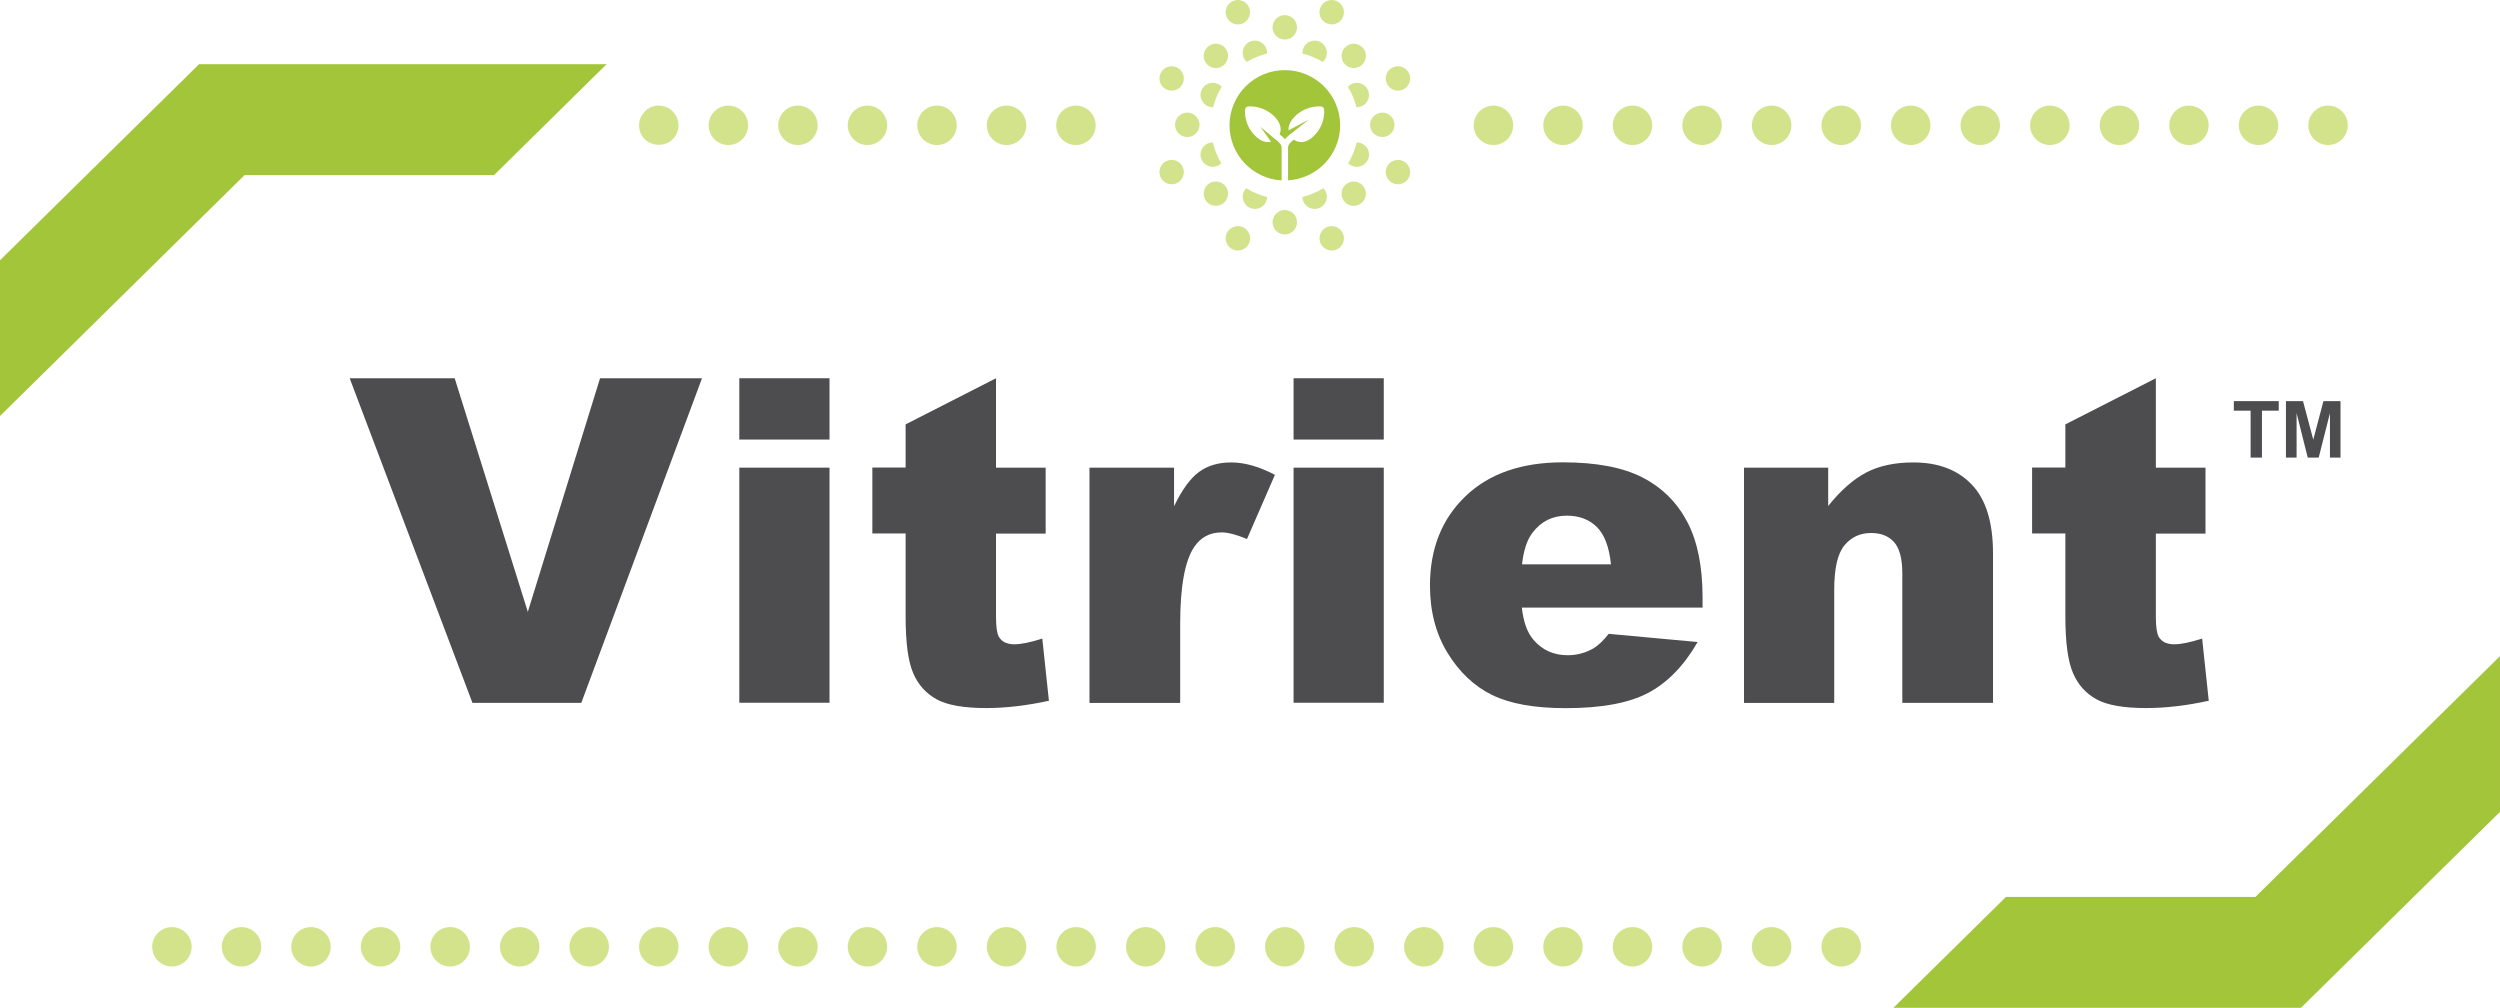
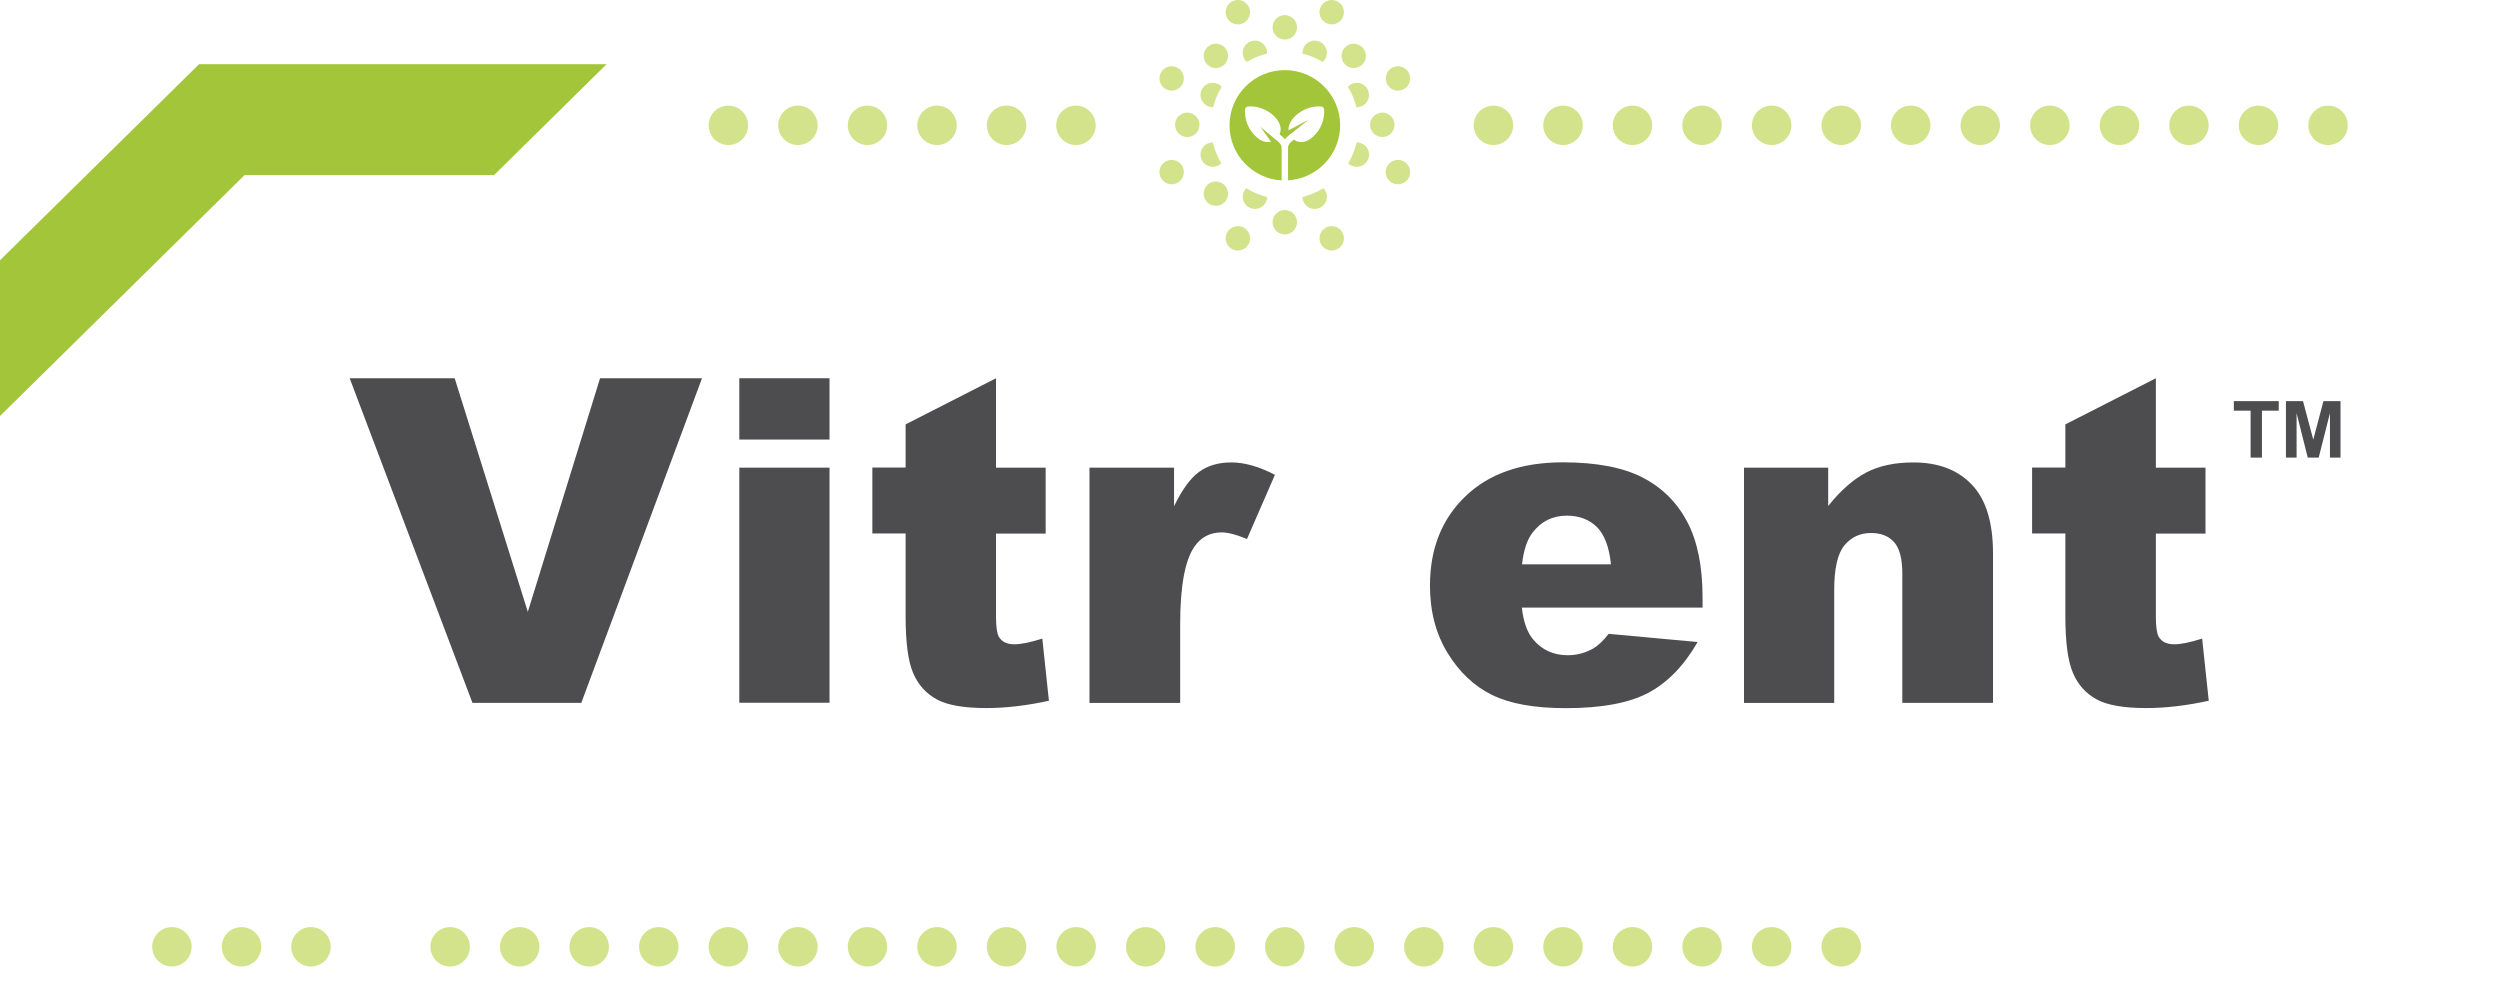
<svg xmlns="http://www.w3.org/2000/svg" width="320" height="129" viewBox="0 0 320 129" fill="none">
  <g clip-path="url(#clip0_9139_131146)">
    <path d="M44.758 48.416H58.199L67.56 78.318L76.807 48.416H89.857L74.407 89.963H60.473L44.758 48.416Z" fill="#4D4D4F" />
    <path d="M94.632 48.416H106.178V56.263H94.632V48.416ZM94.632 59.859H106.178V89.951H94.632V59.859Z" fill="#4D4D4F" />
    <path d="M127.49 48.416V59.859H133.844V68.3H127.49V78.961C127.49 80.248 127.616 81.094 127.856 81.51C128.235 82.153 128.892 82.469 129.84 82.469C130.686 82.469 131.886 82.229 133.415 81.737L134.261 89.698C131.406 90.317 128.741 90.632 126.265 90.632C123.384 90.632 121.275 90.266 119.91 89.522C118.546 88.777 117.535 87.667 116.891 86.166C116.234 84.664 115.918 82.242 115.918 78.873V68.287H111.661V59.847H115.918V54.32L127.49 48.416Z" fill="#4D4D4F" />
    <path d="M139.466 59.859H150.279V64.793C151.315 62.66 152.389 61.184 153.501 60.389C154.612 59.582 155.977 59.191 157.606 59.191C159.312 59.191 161.169 59.721 163.19 60.78L159.615 68.994C158.251 68.426 157.177 68.149 156.381 68.149C154.865 68.149 153.69 68.767 152.856 70.016C151.669 71.77 151.063 75.063 151.063 79.882V89.976H139.453V59.859H139.466Z" fill="#4D4D4F" />
-     <path d="M165.577 48.416H177.123V56.263H165.577V48.416ZM165.577 59.859H177.123V89.951H165.577V59.859Z" fill="#4D4D4F" />
    <path d="M217.953 77.775H194.797C194.999 79.63 195.505 81.005 196.301 81.914C197.412 83.213 198.878 83.869 200.671 83.869C201.808 83.869 202.882 83.592 203.905 83.024C204.524 82.671 205.207 82.027 205.914 81.131L217.296 82.179C215.553 85.207 213.456 87.364 210.992 88.676C208.529 89.988 205.004 90.644 200.406 90.644C196.414 90.644 193.269 90.077 190.982 88.954C188.696 87.831 186.801 86.039 185.297 83.592C183.794 81.144 183.036 78.267 183.036 74.962C183.036 70.255 184.539 66.445 187.559 63.543C190.578 60.629 194.747 59.178 200.052 59.178C204.36 59.178 207.771 59.834 210.272 61.133C212.774 62.433 214.669 64.326 215.97 66.799C217.271 69.271 217.928 72.501 217.928 76.463V77.775H217.953ZM206.205 72.249C205.977 70.016 205.371 68.426 204.398 67.455C203.425 66.496 202.137 66.004 200.558 66.004C198.726 66.004 197.261 66.736 196.161 68.186C195.467 69.095 195.012 70.445 194.822 72.237H206.205V72.249Z" fill="#4D4D4F" />
    <path d="M223.259 59.859H234.009V64.767C235.613 62.761 237.243 61.336 238.885 60.477C240.528 59.62 242.536 59.191 244.899 59.191C248.095 59.191 250.596 60.137 252.402 62.042C254.209 63.935 255.106 66.874 255.106 70.836V89.963H243.496V73.41C243.496 71.517 243.143 70.18 242.448 69.398C241.753 68.615 240.768 68.224 239.492 68.224C238.09 68.224 236.953 68.754 236.081 69.814C235.209 70.874 234.78 72.766 234.78 75.517V89.976H223.233V59.859L223.259 59.859Z" fill="#4D4D4F" />
    <path d="M275.95 48.416V59.859H282.304V68.3H275.95V78.961C275.95 80.248 276.076 81.094 276.316 81.51C276.695 82.153 277.352 82.469 278.3 82.469C279.146 82.469 280.346 82.229 281.875 81.737L282.721 89.698C279.866 90.317 277.2 90.632 274.724 90.632C271.844 90.632 269.735 90.266 268.37 89.522C267.006 88.777 265.995 87.667 265.351 86.166C264.694 84.664 264.366 82.242 264.366 78.873V68.287H260.108V59.847H264.366V54.32L275.95 48.416Z" fill="#4D4D4F" />
    <path d="M208.958 123.714C210.354 123.714 211.485 122.584 211.485 121.19C211.485 119.796 210.354 118.667 208.958 118.667C207.563 118.667 206.432 119.796 206.432 121.19C206.432 122.584 207.563 123.714 208.958 123.714Z" fill="#D3E38C" />
    <path d="M217.864 123.714C219.26 123.714 220.391 122.584 220.391 121.19C220.391 119.796 219.26 118.667 217.864 118.667C216.469 118.667 215.338 119.796 215.338 121.19C215.338 122.584 216.469 123.714 217.864 123.714Z" fill="#D3E38C" />
    <path d="M226.77 123.714C228.165 123.714 229.296 122.584 229.296 121.19C229.296 119.796 228.165 118.667 226.77 118.667C225.374 118.667 224.243 119.796 224.243 121.19C224.243 122.584 225.374 123.714 226.77 123.714Z" fill="#D3E38C" />
    <path d="M200.065 123.714C201.46 123.714 202.591 122.584 202.591 121.19C202.591 119.796 201.46 118.667 200.065 118.667C198.669 118.667 197.538 119.796 197.538 121.19C197.538 122.584 198.669 123.714 200.065 123.714Z" fill="#D3E38C" />
    <path d="M164.453 123.714C165.849 123.714 166.98 122.584 166.98 121.19C166.98 119.796 165.849 118.667 164.453 118.667C163.058 118.667 161.927 119.796 161.927 121.19C161.927 122.584 163.058 123.714 164.453 123.714Z" fill="#D3E38C" />
    <path d="M182.252 123.714C183.648 123.714 184.779 122.584 184.779 121.19C184.779 119.796 183.648 118.667 182.252 118.667C180.857 118.667 179.726 119.796 179.726 121.19C179.726 122.584 180.857 123.714 182.252 123.714Z" fill="#D3E38C" />
    <path d="M155.547 123.714C156.942 123.714 158.074 122.584 158.074 121.19C158.074 119.796 156.942 118.667 155.547 118.667C154.152 118.667 153.021 119.796 153.021 121.19C153.021 122.584 154.152 123.714 155.547 123.714Z" fill="#D3E38C" />
    <path d="M173.346 123.714C174.741 123.714 175.872 122.584 175.872 121.19C175.872 119.796 174.741 118.667 173.346 118.667C171.951 118.667 170.819 119.796 170.819 121.19C170.819 122.584 171.951 123.714 173.346 123.714Z" fill="#D3E38C" />
    <path d="M191.158 123.714C192.554 123.714 193.685 122.584 193.685 121.19C193.685 119.796 192.554 118.667 191.158 118.667C189.763 118.667 188.632 119.796 188.632 121.19C188.632 122.584 189.763 123.714 191.158 123.714Z" fill="#D3E38C" />
-     <path d="M48.712 123.714C50.108 123.714 51.239 122.584 51.239 121.19C51.239 119.796 50.108 118.667 48.712 118.667C47.317 118.667 46.185 119.796 46.185 121.19C46.185 122.584 47.317 123.714 48.712 123.714Z" fill="#D3E38C" />
    <path d="M39.806 123.714C41.201 123.714 42.332 122.584 42.332 121.19C42.332 119.796 41.201 118.667 39.806 118.667C38.41 118.667 37.279 119.796 37.279 121.19C37.279 122.584 38.41 123.714 39.806 123.714Z" fill="#D3E38C" />
    <path d="M57.617 123.714C59.013 123.714 60.144 122.584 60.144 121.19C60.144 119.796 59.013 118.667 57.617 118.667C56.222 118.667 55.091 119.796 55.091 121.19C55.091 122.584 56.222 123.714 57.617 123.714Z" fill="#D3E38C" />
    <path d="M30.912 123.714C32.308 123.714 33.439 122.584 33.439 121.19C33.439 119.796 32.308 118.667 30.912 118.667C29.517 118.667 28.386 119.796 28.386 121.19C28.386 122.584 29.517 123.714 30.912 123.714Z" fill="#D3E38C" />
    <path d="M66.524 123.714C67.919 123.714 69.05 122.584 69.05 121.19C69.05 119.796 67.919 118.667 66.524 118.667C65.128 118.667 63.997 119.796 63.997 121.19C63.997 122.584 65.128 123.714 66.524 123.714Z" fill="#D3E38C" />
    <path d="M22.006 123.714C23.401 123.714 24.533 122.584 24.533 121.19C24.533 119.796 23.401 118.667 22.006 118.667C20.611 118.667 19.48 119.796 19.48 121.19C19.48 122.584 20.611 123.714 22.006 123.714Z" fill="#D3E38C" />
    <path d="M128.841 123.714C130.236 123.714 131.368 122.584 131.368 121.19C131.368 119.796 130.236 118.667 128.841 118.667C127.446 118.667 126.314 119.796 126.314 121.19C126.314 122.584 127.446 123.714 128.841 123.714Z" fill="#D3E38C" />
    <path d="M137.747 123.714C139.143 123.714 140.274 122.584 140.274 121.19C140.274 119.796 139.143 118.667 137.747 118.667C136.352 118.667 135.221 119.796 135.221 121.19C135.221 122.584 136.352 123.714 137.747 123.714Z" fill="#D3E38C" />
    <path d="M75.417 123.714C76.812 123.714 77.944 122.584 77.944 121.19C77.944 119.796 76.812 118.667 75.417 118.667C74.022 118.667 72.891 119.796 72.891 121.19C72.891 122.584 74.022 123.714 75.417 123.714Z" fill="#D3E38C" />
    <path d="M119.935 123.714C121.33 123.714 122.461 122.584 122.461 121.19C122.461 119.796 121.33 118.667 119.935 118.667C118.539 118.667 117.408 119.796 117.408 121.19C117.408 122.584 118.539 123.714 119.935 123.714Z" fill="#D3E38C" />
    <path d="M146.641 118.667C145.251 118.667 144.127 119.79 144.127 121.19C144.127 122.578 145.251 123.714 146.641 123.714C148.043 123.714 149.167 122.578 149.167 121.19C149.167 119.79 148.043 118.667 146.641 118.667Z" fill="#D3E38C" />
    <path d="M84.323 123.714C85.719 123.714 86.85 122.584 86.85 121.19C86.85 119.796 85.719 118.667 84.323 118.667C82.928 118.667 81.797 119.796 81.797 121.19C81.797 122.584 82.928 123.714 84.323 123.714Z" fill="#D3E38C" />
    <path d="M111.029 118.667C109.639 118.667 108.515 119.79 108.515 121.19C108.515 122.578 109.639 123.714 111.029 123.714C112.431 123.714 113.555 122.578 113.555 121.19C113.555 119.79 112.431 118.667 111.029 118.667Z" fill="#D3E38C" />
    <path d="M102.136 123.714C103.531 123.714 104.662 122.584 104.662 121.19C104.662 119.796 103.531 118.667 102.136 118.667C100.741 118.667 99.609 119.796 99.609 121.19C99.609 122.584 100.741 123.714 102.136 123.714Z" fill="#D3E38C" />
    <path d="M93.23 123.714C94.625 123.714 95.756 122.584 95.756 121.19C95.756 119.796 94.625 118.667 93.23 118.667C91.834 118.667 90.703 119.796 90.703 121.19C90.703 122.584 91.834 123.714 93.23 123.714Z" fill="#D3E38C" />
    <path d="M208.958 18.564C210.354 18.564 211.485 17.434 211.485 16.041C211.485 14.647 210.354 13.517 208.958 13.517C207.563 13.517 206.432 14.647 206.432 16.041C206.432 17.434 207.563 18.564 208.958 18.564Z" fill="#D3E38C" />
    <path d="M217.864 18.564C219.26 18.564 220.391 17.434 220.391 16.041C220.391 14.647 219.26 13.517 217.864 13.517C216.469 13.517 215.338 14.647 215.338 16.041C215.338 17.434 216.469 18.564 217.864 18.564Z" fill="#D3E38C" />
    <path d="M235.677 18.564C237.072 18.564 238.203 17.434 238.203 16.041C238.203 14.647 237.072 13.517 235.677 13.517C234.282 13.517 233.15 14.647 233.15 16.041C233.15 17.434 234.282 18.564 235.677 18.564Z" fill="#D3E38C" />
    <path d="M226.771 18.564C228.166 18.564 229.297 17.434 229.297 16.041C229.297 14.647 228.166 13.517 226.771 13.517C225.375 13.517 224.244 14.647 224.244 16.041C224.244 17.434 225.375 18.564 226.771 18.564Z" fill="#D3E38C" />
    <path d="M200.065 18.564C201.46 18.564 202.591 17.434 202.591 16.041C202.591 14.647 201.46 13.517 200.065 13.517C198.669 13.517 197.538 14.647 197.538 16.041C197.538 17.434 198.669 18.564 200.065 18.564Z" fill="#D3E38C" />
    <path d="M191.158 18.564C192.554 18.564 193.685 17.434 193.685 16.041C193.685 14.647 192.554 13.517 191.158 13.517C189.763 13.517 188.632 14.647 188.632 16.041C188.632 17.434 189.763 18.564 191.158 18.564Z" fill="#D3E38C" />
    <path d="M137.722 18.564C139.117 18.564 140.248 17.434 140.248 16.041C140.248 14.647 139.117 13.517 137.722 13.517C136.326 13.517 135.195 14.647 135.195 16.041C135.195 17.434 136.326 18.564 137.722 18.564Z" fill="#D3E38C" />
    <path d="M289.088 18.564C290.483 18.564 291.615 17.434 291.615 16.041C291.615 14.647 290.483 13.517 289.088 13.517C287.693 13.517 286.562 14.647 286.562 16.041C286.562 17.434 287.693 18.564 289.088 18.564Z" fill="#D3E38C" />
    <path d="M297.993 18.564C299.389 18.564 300.52 17.434 300.52 16.041C300.52 14.647 299.389 13.517 297.993 13.517C296.598 13.517 295.467 14.647 295.467 16.041C295.467 17.434 296.598 18.564 297.993 18.564Z" fill="#D3E38C" />
    <path d="M244.57 18.564C245.965 18.564 247.096 17.434 247.096 16.041C247.096 14.647 245.965 13.517 244.57 13.517C243.174 13.517 242.043 14.647 242.043 16.041C242.043 17.434 243.174 18.564 244.57 18.564Z" fill="#D3E38C" />
    <path d="M280.182 13.517C278.792 13.517 277.668 14.64 277.668 16.041C277.668 17.429 278.792 18.564 280.182 18.564C281.584 18.564 282.708 17.429 282.708 16.041C282.708 14.64 281.584 13.517 280.182 13.517Z" fill="#D3E38C" />
    <path d="M262.382 18.564C263.777 18.564 264.909 17.434 264.909 16.041C264.909 14.647 263.777 13.517 262.382 13.517C260.987 13.517 259.855 14.647 259.855 16.041C259.855 17.434 260.987 18.564 262.382 18.564Z" fill="#D3E38C" />
    <path d="M253.476 18.564C254.871 18.564 256.002 17.434 256.002 16.041C256.002 14.647 254.871 13.517 253.476 13.517C252.08 13.517 250.949 14.647 250.949 16.041C250.949 17.434 252.08 18.564 253.476 18.564Z" fill="#D3E38C" />
    <path d="M271.288 18.564C272.684 18.564 273.815 17.434 273.815 16.041C273.815 14.647 272.684 13.517 271.288 13.517C269.893 13.517 268.762 14.647 268.762 16.041C268.762 17.434 269.893 18.564 271.288 18.564Z" fill="#D3E38C" />
    <path d="M128.841 18.564C130.236 18.564 131.368 17.434 131.368 16.041C131.368 14.647 130.236 13.517 128.841 13.517C127.446 13.517 126.314 14.647 126.314 16.041C126.314 17.434 127.446 18.564 128.841 18.564Z" fill="#D3E38C" />
    <path d="M119.936 18.564C121.331 18.564 122.462 17.434 122.462 16.041C122.462 14.647 121.331 13.517 119.936 13.517C118.54 13.517 117.409 14.647 117.409 16.041C117.409 17.434 118.54 18.564 119.936 18.564Z" fill="#D3E38C" />
    <path d="M111.03 13.517C109.64 13.517 108.516 14.64 108.516 16.041C108.516 17.429 109.64 18.564 111.03 18.564C112.432 18.564 113.556 17.429 113.556 16.041C113.556 14.64 112.432 13.517 111.03 13.517Z" fill="#D3E38C" />
    <path d="M102.136 18.564C103.531 18.564 104.662 17.434 104.662 16.041C104.662 14.647 103.531 13.517 102.136 13.517C100.741 13.517 99.609 14.647 99.609 16.041C99.609 17.434 100.741 18.564 102.136 18.564Z" fill="#D3E38C" />
    <path d="M93.23 18.564C94.625 18.564 95.756 17.434 95.756 16.041C95.756 14.647 94.625 13.517 93.23 13.517C91.834 13.517 90.703 14.647 90.703 16.041C90.703 17.434 91.834 18.564 93.23 18.564Z" fill="#D3E38C" />
    <path d="M77.641 8.218H25.48L0 33.313V53.248L31.304 22.412H63.239L77.641 8.218Z" fill="#A3C53A" />
-     <path d="M84.323 13.517C85.006 13.517 85.637 13.782 86.105 14.262C86.585 14.741 86.85 15.372 86.85 16.041C86.85 16.709 86.585 17.366 86.105 17.832C85.17 18.766 83.477 18.766 82.542 17.832C82.062 17.366 81.797 16.709 81.797 16.041C81.797 15.372 82.062 14.741 82.542 14.262C83.01 13.782 83.654 13.517 84.323 13.517Z" fill="#D3E38C" />
    <path d="M156.735 8.256C157.341 7.65 157.341 6.654 156.735 6.048C156.128 5.442 155.131 5.442 154.524 6.048C153.918 6.654 153.918 7.65 154.524 8.256C155.13 8.874 156.116 8.874 156.735 8.256Z" fill="#D3E38C" />
    <path d="M159.186 7.36C159.274 7.587 159.426 7.777 159.59 7.928C160.386 7.449 161.257 7.083 162.18 6.856C162.192 6.628 162.167 6.389 162.066 6.162C161.737 5.367 160.815 4.988 160.019 5.316C159.224 5.644 158.857 6.565 159.186 7.36Z" fill="#D3E38C" />
    <path d="M159.047 3.007C159.842 2.679 160.221 1.758 159.893 0.963C159.565 0.169 158.642 -0.21 157.847 0.118C157.051 0.446 156.672 1.367 157 2.162C157.341 2.97 158.251 3.348 159.047 3.007Z" fill="#D3E38C" />
    <path d="M154.638 13.606C154.853 13.694 155.068 13.732 155.283 13.719C155.523 12.786 155.889 11.902 156.382 11.107C156.23 10.943 156.053 10.805 155.826 10.716C155.03 10.388 154.108 10.767 153.779 11.562C153.451 12.357 153.83 13.278 154.638 13.606Z" fill="#D3E38C" />
    <path d="M149.37 20.583C148.574 20.911 148.195 21.832 148.524 22.627C148.852 23.422 149.774 23.8 150.57 23.472C151.366 23.144 151.745 22.223 151.416 21.428C151.088 20.633 150.166 20.255 149.37 20.583Z" fill="#D3E38C" />
    <path d="M149.37 11.486C150.166 11.814 151.088 11.435 151.416 10.641C151.745 9.846 151.366 8.925 150.57 8.597C149.774 8.269 148.852 8.647 148.524 9.442C148.195 10.249 148.574 11.158 149.37 11.486Z" fill="#D3E38C" />
    <path d="M164.453 5.064C165.318 5.064 166.02 4.364 166.02 3.499C166.02 2.635 165.318 1.935 164.453 1.935C163.588 1.935 162.887 2.635 162.887 3.499C162.887 4.364 163.588 5.064 164.453 5.064Z" fill="#D3E38C" />
    <path d="M172.173 8.256C172.779 8.862 173.777 8.862 174.383 8.256C174.99 7.65 174.99 6.654 174.383 6.048C173.777 5.442 172.779 5.442 172.173 6.048C171.566 6.666 171.566 7.65 172.173 8.256Z" fill="#D3E38C" />
    <path d="M179.537 11.486C180.333 11.158 180.712 10.237 180.383 9.442C180.055 8.647 179.133 8.269 178.337 8.597C177.541 8.925 177.162 9.846 177.49 10.641C177.819 11.435 178.741 11.814 179.537 11.486Z" fill="#D3E38C" />
    <path d="M151.973 14.413C151.114 14.413 150.406 15.107 150.406 15.978C150.406 16.835 151.101 17.542 151.973 17.542C152.832 17.542 153.539 16.848 153.539 15.978C153.527 15.107 152.832 14.413 151.973 14.413Z" fill="#D3E38C" />
    <path d="M169.86 3.007C170.656 3.335 171.578 2.957 171.907 2.162C172.235 1.367 171.856 0.446 171.06 0.118C170.265 -0.21 169.342 0.169 169.014 0.963C168.673 1.771 169.052 2.679 169.86 3.007Z" fill="#D3E38C" />
    <path d="M169.317 7.928C169.494 7.777 169.632 7.587 169.721 7.36C170.049 6.565 169.67 5.644 168.874 5.316C168.079 4.988 167.156 5.367 166.828 6.162C166.74 6.389 166.702 6.628 166.714 6.856C167.636 7.083 168.508 7.449 169.317 7.928Z" fill="#D3E38C" />
    <path d="M174.269 18.35C174.067 18.261 173.865 18.223 173.65 18.236C173.422 19.195 173.056 20.091 172.563 20.898C172.702 21.037 172.879 21.151 173.069 21.239C173.865 21.567 174.787 21.188 175.115 20.393C175.456 19.586 175.077 18.678 174.269 18.35Z" fill="#D3E38C" />
    <path d="M169.86 29.061C169.064 29.389 168.685 30.31 169.014 31.105C169.342 31.9 170.264 32.279 171.06 31.951C171.856 31.623 172.235 30.702 171.907 29.907C171.566 29.112 170.656 28.733 169.86 29.061Z" fill="#D3E38C" />
-     <path d="M172.172 23.686C171.565 24.292 171.565 25.289 172.172 25.895C172.778 26.5 173.776 26.5 174.382 25.895C174.989 25.289 174.989 24.292 174.382 23.686C173.776 23.081 172.791 23.081 172.172 23.686Z" fill="#D3E38C" />
    <path d="M173.081 10.716C172.866 10.805 172.677 10.943 172.525 11.107C173.018 11.902 173.397 12.786 173.624 13.719C173.839 13.732 174.054 13.694 174.269 13.606C175.065 13.278 175.444 12.357 175.115 11.562C174.787 10.767 173.877 10.388 173.081 10.716Z" fill="#D3E38C" />
    <path d="M179.537 20.583C178.741 20.255 177.819 20.633 177.49 21.428C177.162 22.223 177.541 23.144 178.337 23.472C179.133 23.8 180.055 23.422 180.383 22.627C180.712 21.832 180.333 20.911 179.537 20.583Z" fill="#D3E38C" />
    <path d="M178.501 15.978C178.501 15.12 177.806 14.413 176.935 14.413C176.076 14.413 175.368 15.107 175.368 15.978C175.368 16.835 176.063 17.542 176.935 17.542C177.806 17.542 178.501 16.835 178.501 15.978Z" fill="#D3E38C" />
    <path d="M155.825 21.239C156.027 21.163 156.191 21.037 156.33 20.898C155.838 20.078 155.471 19.182 155.244 18.236C155.042 18.236 154.827 18.274 154.625 18.35C153.829 18.678 153.45 19.599 153.778 20.393C154.12 21.188 155.029 21.567 155.825 21.239Z" fill="#D3E38C" />
    <path d="M169.721 24.582C169.646 24.393 169.532 24.229 169.393 24.09C168.572 24.595 167.675 24.973 166.715 25.213C166.715 25.402 166.753 25.592 166.829 25.781C167.157 26.576 168.079 26.954 168.875 26.626C169.671 26.298 170.05 25.39 169.721 24.582Z" fill="#D3E38C" />
    <path d="M159.047 29.061C158.251 28.733 157.329 29.112 157 29.907C156.672 30.702 157.051 31.623 157.847 31.951C158.642 32.279 159.565 31.9 159.893 31.105C160.234 30.31 159.855 29.389 159.047 29.061Z" fill="#D3E38C" />
    <path d="M156.735 23.686C156.128 23.081 155.131 23.081 154.524 23.686C153.918 24.292 153.918 25.289 154.524 25.895C155.131 26.5 156.128 26.5 156.735 25.895C157.341 25.289 157.341 24.305 156.735 23.686Z" fill="#D3E38C" />
    <path d="M164.453 30.008C165.318 30.008 166.02 29.307 166.02 28.443C166.02 27.579 165.318 26.879 164.453 26.879C163.588 26.879 162.887 27.579 162.887 28.443C162.887 29.307 163.588 30.008 164.453 30.008Z" fill="#D3E38C" />
    <path d="M159.514 24.09C159.375 24.229 159.261 24.393 159.186 24.582C158.857 25.377 159.236 26.298 160.032 26.626C160.828 26.954 161.75 26.576 162.079 25.781C162.154 25.592 162.192 25.402 162.192 25.213C161.232 24.986 160.335 24.595 159.514 24.09Z" fill="#D3E38C" />
    <path d="M164.453 8.975C160.55 8.975 157.379 12.142 157.379 16.041C157.379 19.8 160.322 22.879 164.049 23.093V18.93C164.049 18.564 163.771 18.186 163.266 17.845L161.333 16.243L162.697 18.135C162.571 18.173 162.445 18.186 162.293 18.186C161.737 18.186 161.181 17.908 160.638 17.353C159.147 15.864 159.362 14.06 159.375 13.984C159.4 13.795 159.539 13.656 159.729 13.631C159.741 13.631 159.855 13.618 160.044 13.618C160.575 13.618 161.939 13.744 163.102 14.893C163.67 15.46 163.948 16.053 163.923 16.621C163.91 16.848 163.859 17.037 163.784 17.201C164.062 17.391 164.289 17.605 164.466 17.82C164.63 17.618 164.832 17.429 165.085 17.239L167.523 15.309L164.933 16.684V16.621C164.908 16.053 165.186 15.46 165.754 14.893C166.904 13.744 168.268 13.618 168.812 13.618C169.001 13.618 169.115 13.631 169.127 13.631C169.317 13.656 169.456 13.795 169.481 13.984C169.494 14.06 169.708 15.864 168.218 17.353C167.675 17.908 167.106 18.186 166.563 18.186C166.133 18.186 165.818 18.022 165.615 17.87C165.135 18.198 164.87 18.564 164.87 18.917V23.081C168.584 22.866 171.54 19.788 171.54 16.028C171.528 12.129 168.357 8.975 164.453 8.975Z" fill="#A3C53A" />
    <path d="M288.077 58.572V52.567H285.93V51.343H291.678V52.567H289.53V58.572H288.077Z" fill="#4D4D4F" />
    <path d="M292.6 58.572V51.343H294.785L296.099 56.276L297.4 51.343H299.586V58.572H298.234V52.882L296.794 58.572H295.391L293.964 52.882V58.572H292.6Z" fill="#4D4D4F" />
-     <path d="M242.358 129H294.519L319.999 103.918V83.983L288.695 114.806H256.76L242.358 129Z" fill="#A3C53A" />
    <path d="M235.676 123.713C234.994 123.713 234.362 123.449 233.895 122.969C233.415 122.49 233.149 121.859 233.149 121.19C233.149 120.521 233.415 119.865 233.895 119.399C234.83 118.465 236.522 118.465 237.457 119.399C237.937 119.865 238.203 120.521 238.203 121.19C238.203 121.859 237.937 122.49 237.457 122.969C236.99 123.449 236.345 123.713 235.676 123.713Z" fill="#D3E38C" />
  </g>
  <defs>
    <clipPath id="clip0_9139_131146">
      <rect width="320" height="129" fill="white" />
    </clipPath>
  </defs>
</svg>